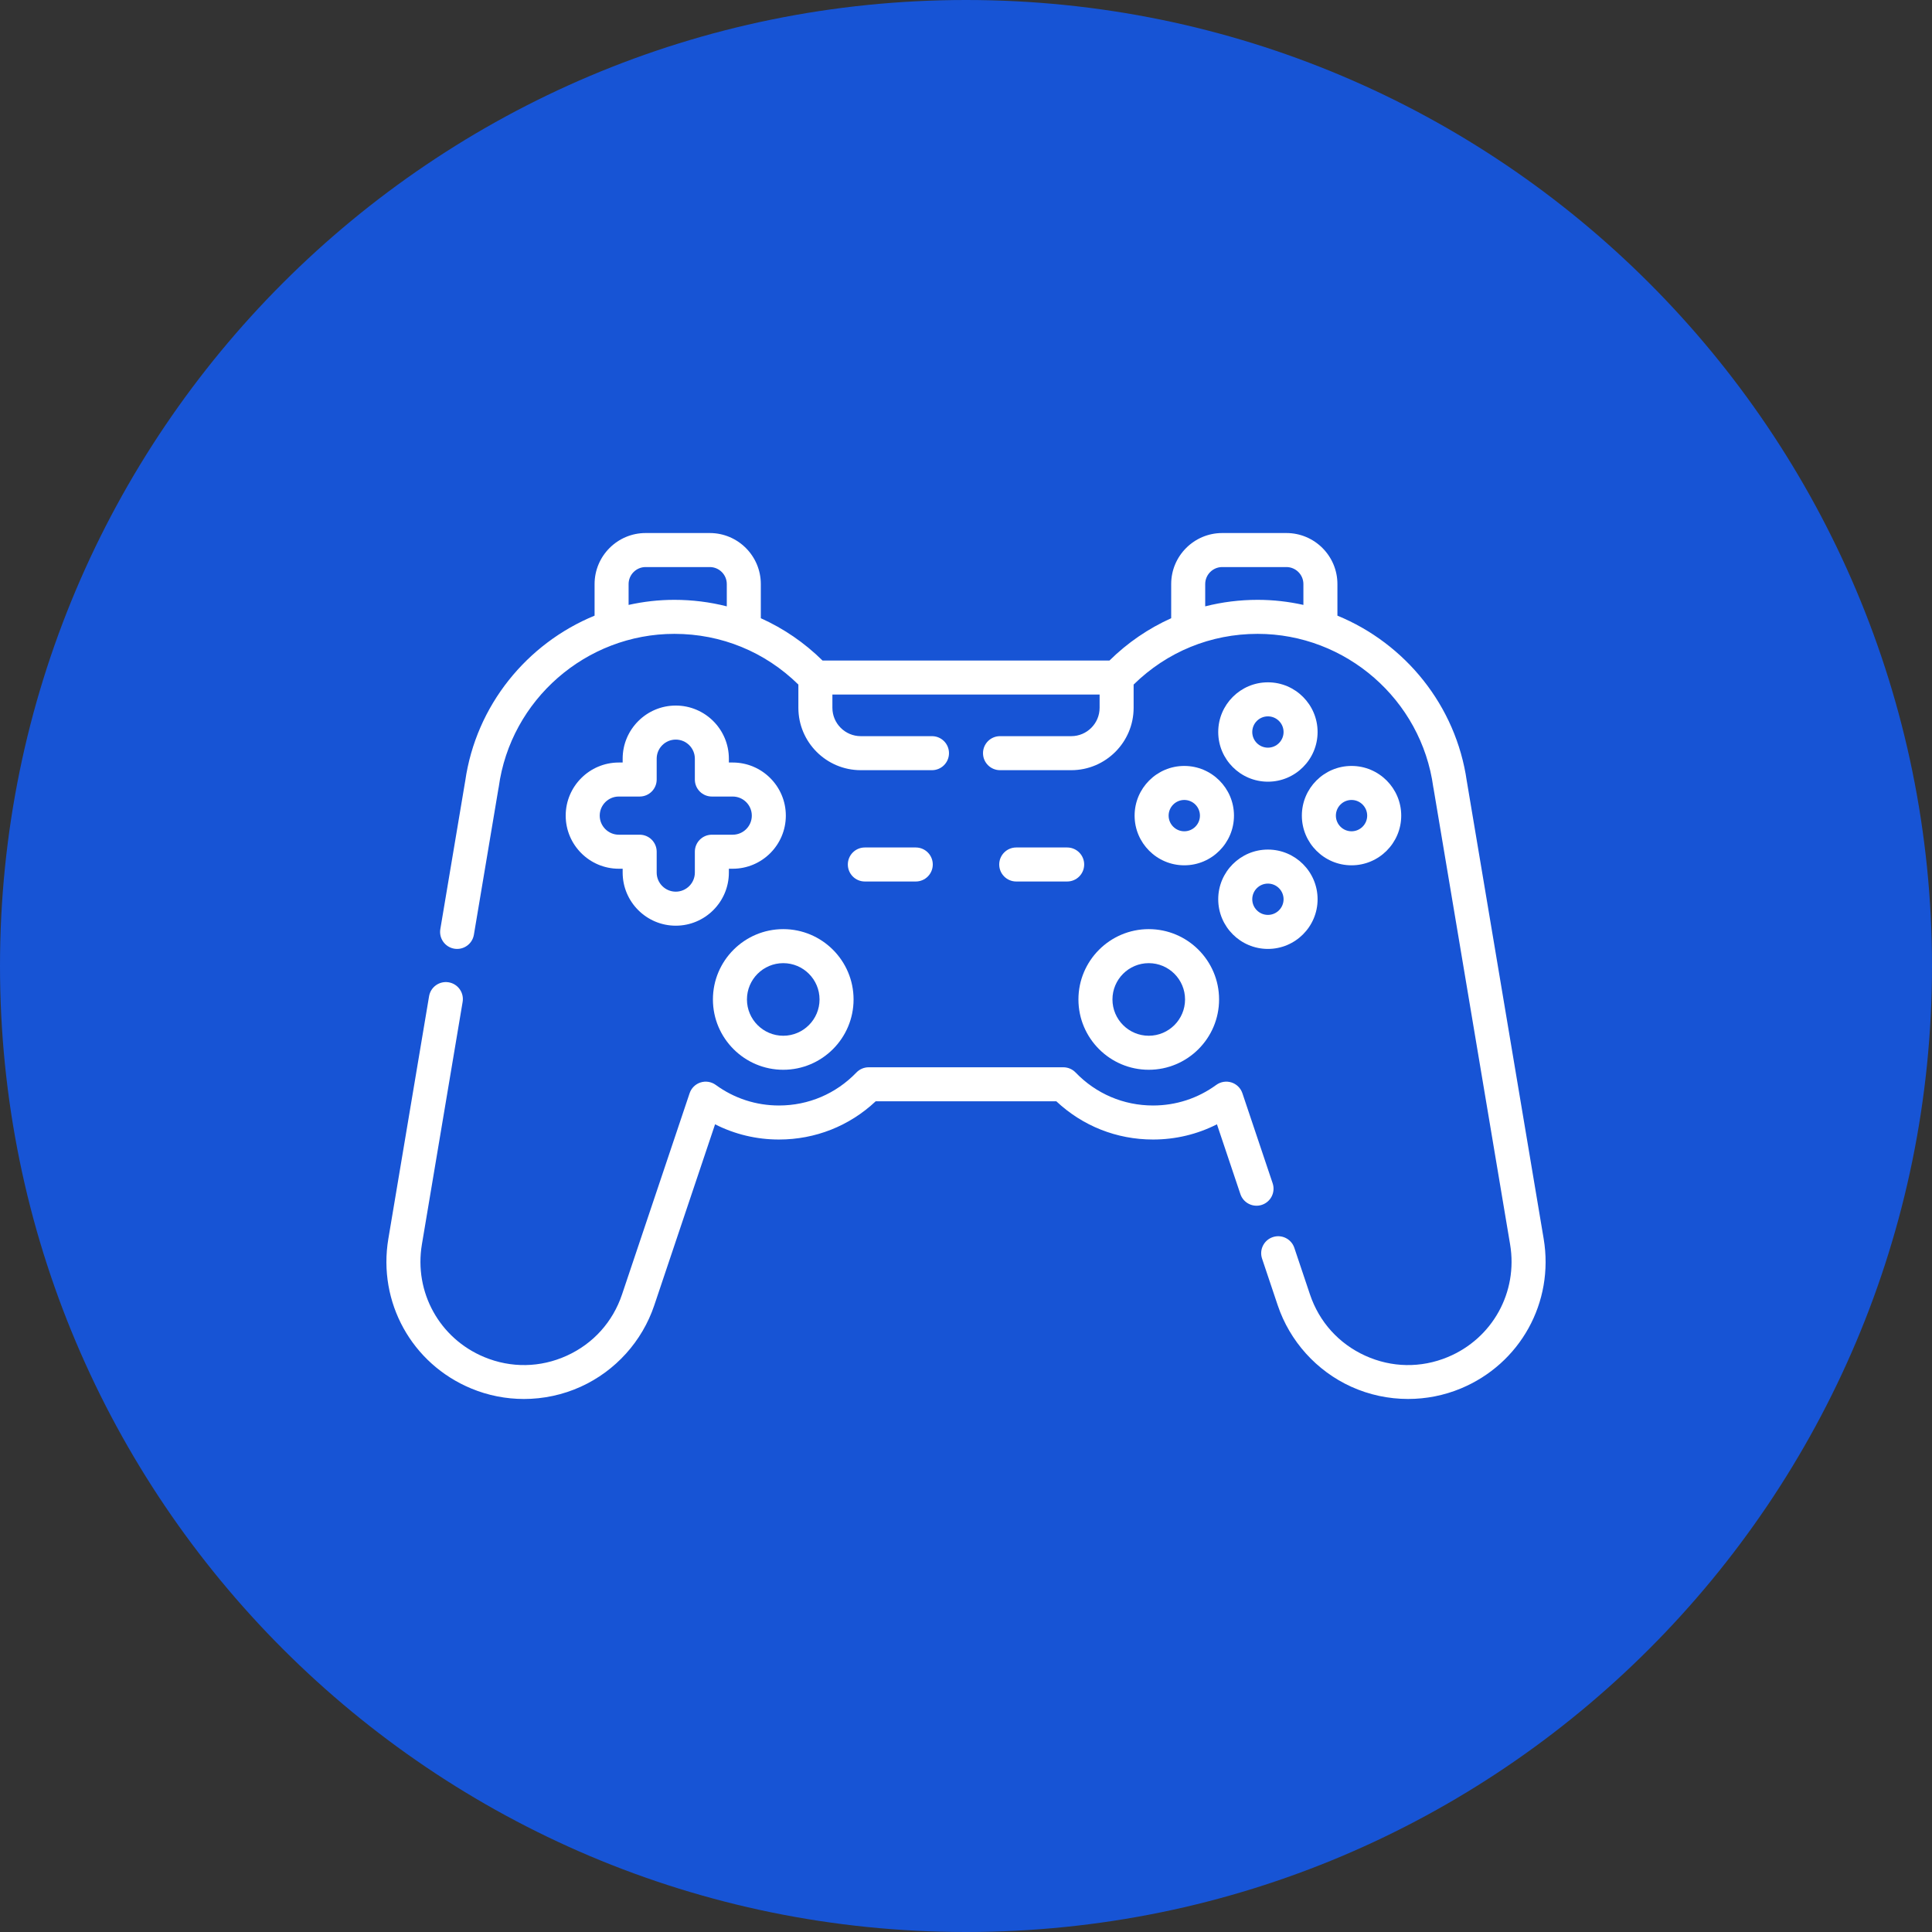
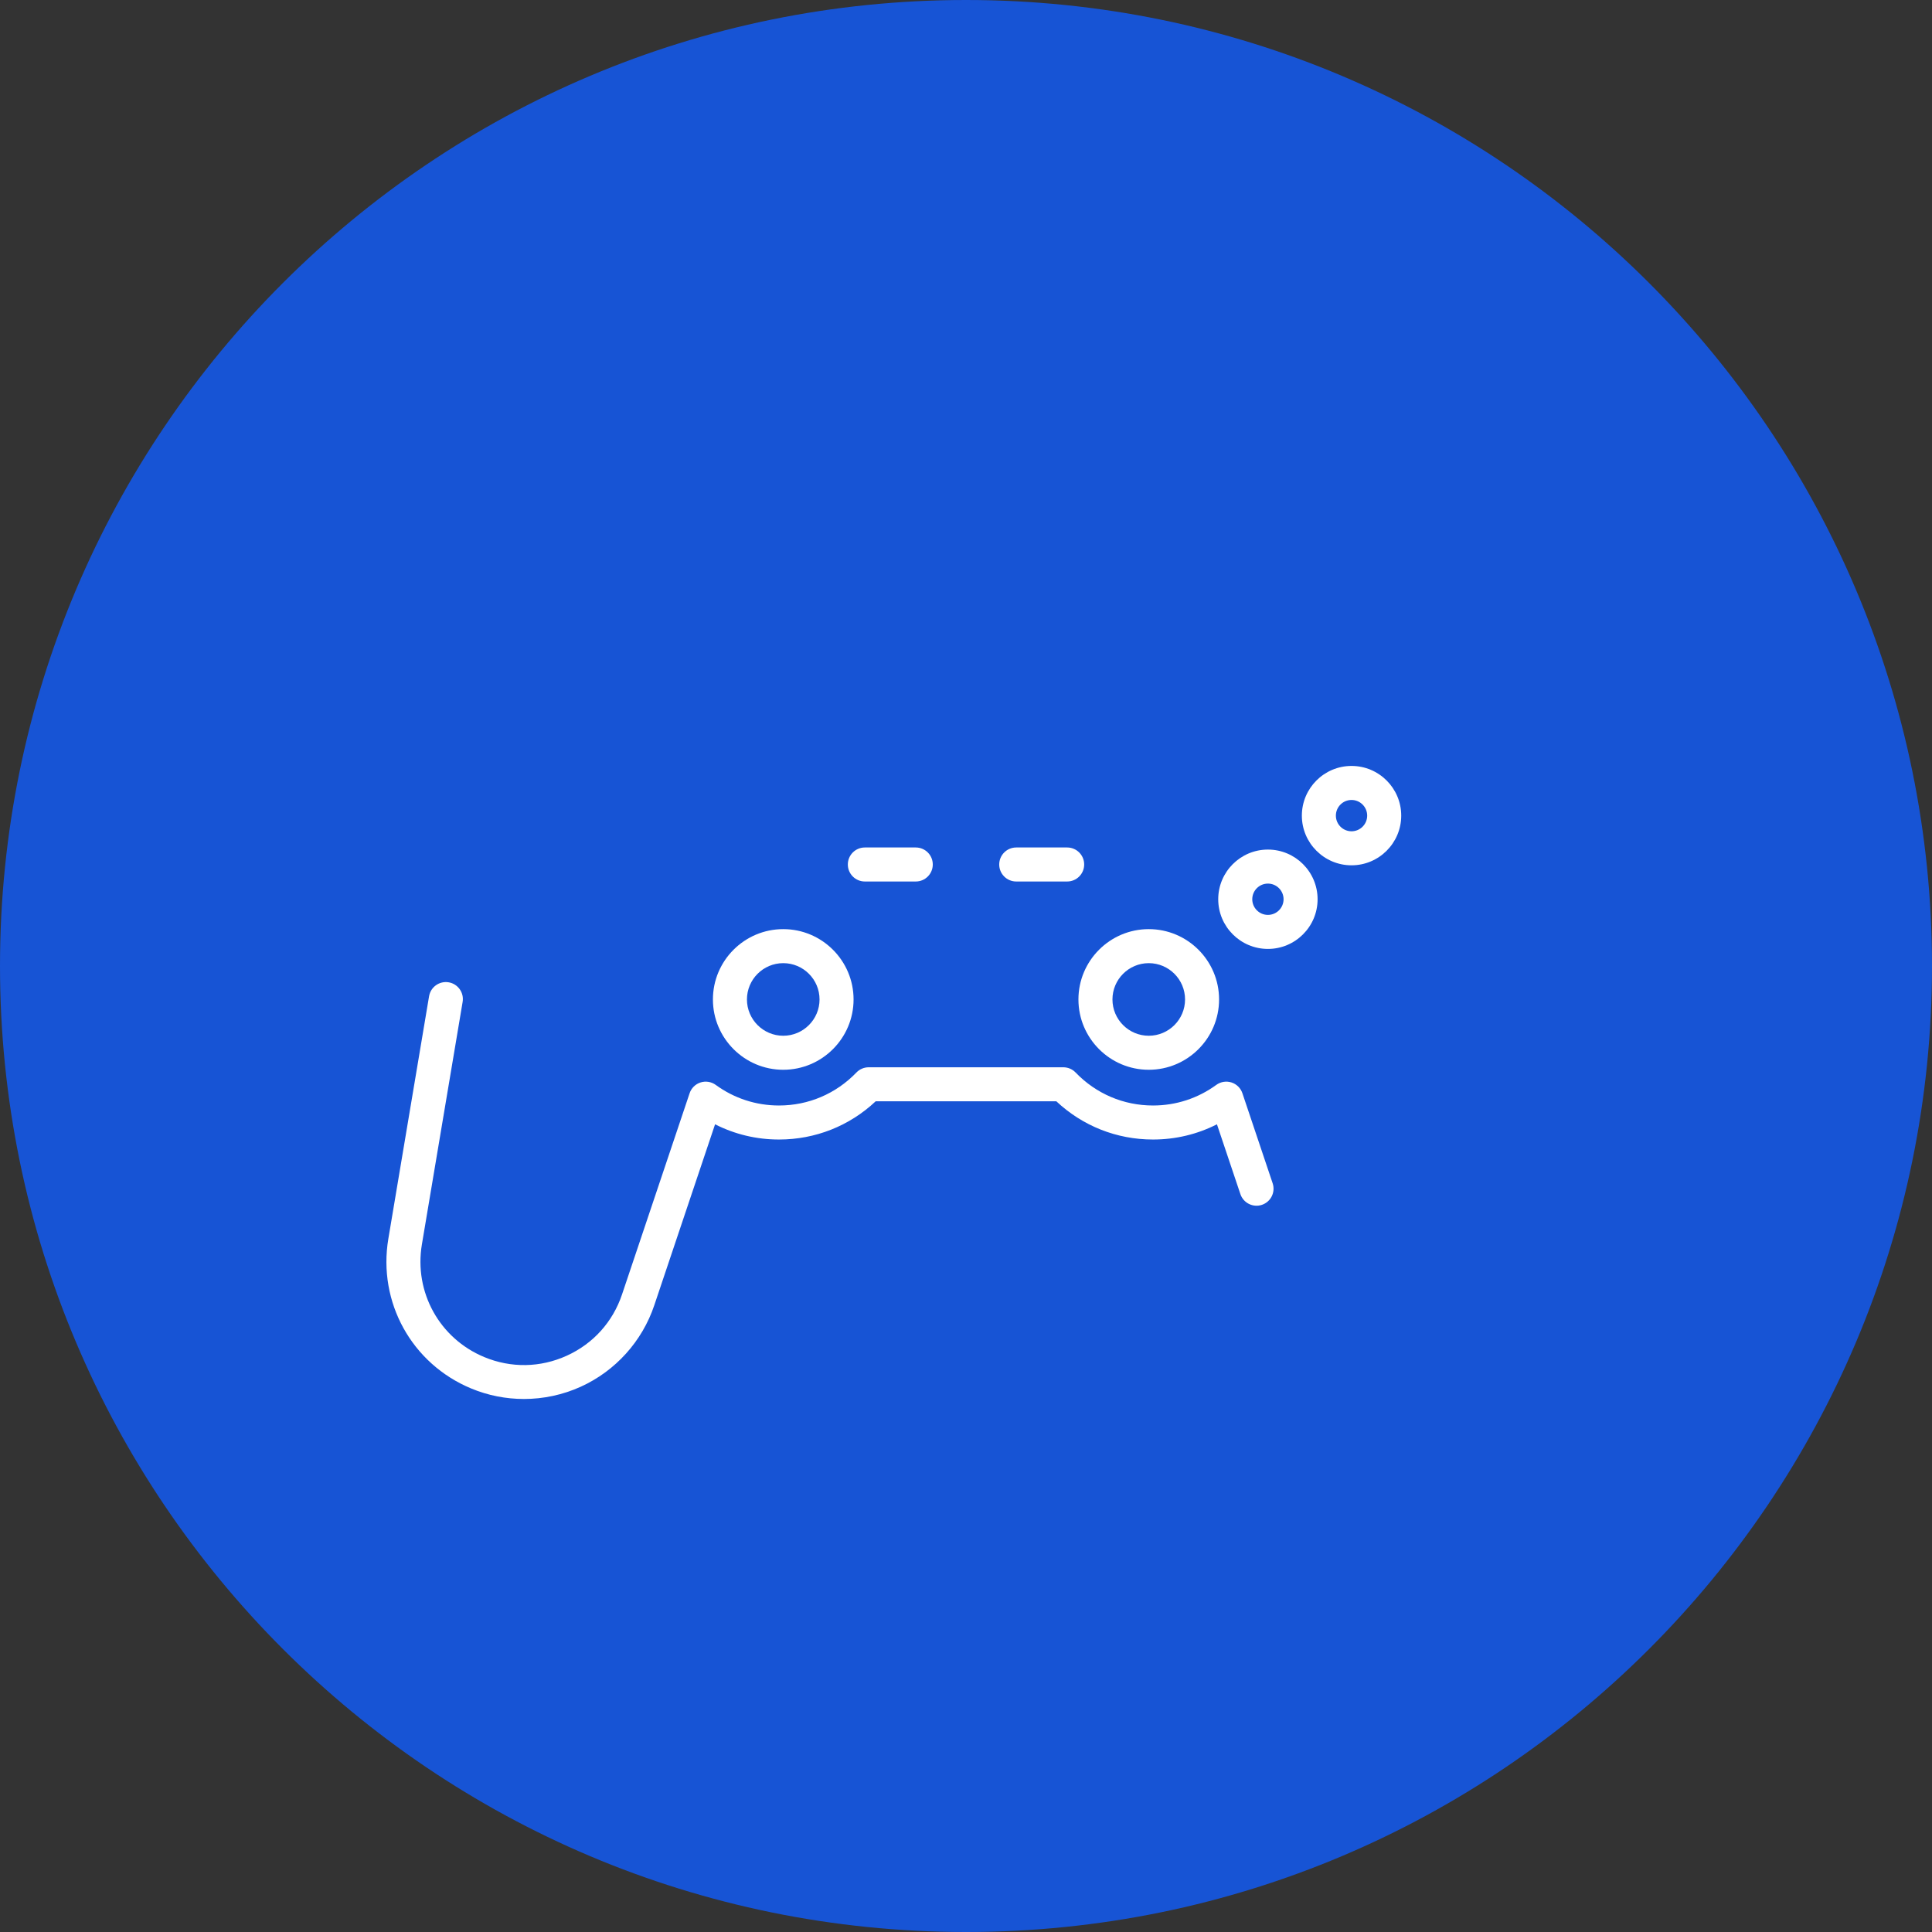
<svg xmlns="http://www.w3.org/2000/svg" width="118" height="118" viewBox="0 0 118 118" fill="none">
  <rect x="0" y="0" width="118" height="118" fill="#333333" stroke="none" />
  <path d="M59 118C91.585 118 118 91.585 118 59C118 26.415 91.585 0 59 0C26.415 0 0 26.415 0 59C0 91.585 26.415 118 59 118Z" fill="#1754D5" />
  <path d="M47.838 56.748C45.47 56.748 43.543 58.674 43.543 61.043C43.543 63.411 45.47 65.338 47.838 65.338C50.206 65.338 52.133 63.411 52.133 61.043C52.133 58.674 50.206 56.748 47.838 56.748ZM47.838 63.26C46.616 63.26 45.621 62.265 45.621 61.043C45.621 59.82 46.616 58.826 47.838 58.826C49.061 58.826 50.055 59.82 50.055 61.043C50.055 62.265 49.06 63.26 47.838 63.26V63.26Z" fill="white" />
  <path d="M65.867 61.043C65.867 63.411 67.794 65.338 70.162 65.338C72.531 65.338 74.457 63.411 74.457 61.043C74.457 58.674 72.531 56.748 70.162 56.748C67.794 56.748 65.867 58.674 65.867 61.043ZM70.162 58.826C71.385 58.826 72.379 59.82 72.379 61.043C72.379 62.265 71.385 63.26 70.162 63.26C68.94 63.26 67.945 62.265 67.945 61.043C67.945 59.82 68.94 58.826 70.162 58.826Z" fill="white" />
-   <path d="M94.282 75.659L89.597 47.763C89.594 47.745 89.591 47.727 89.587 47.709C88.927 43.084 85.815 39.299 81.685 37.602V35.673C81.685 33.954 80.287 32.556 78.568 32.556H74.649C72.93 32.556 71.532 33.954 71.532 35.673V37.759C70.15 38.38 68.875 39.247 67.763 40.343H50.237C49.125 39.247 47.851 38.38 46.468 37.759V35.673C46.468 33.954 45.07 32.556 43.351 32.556H39.432C37.714 32.556 36.315 33.954 36.315 35.673V37.602C32.186 39.299 29.073 43.083 28.413 47.708C28.41 47.726 28.406 47.744 28.403 47.763L26.894 56.746C26.799 57.312 27.181 57.848 27.747 57.943C28.313 58.037 28.849 57.656 28.944 57.09L30.438 48.192C30.448 48.154 30.455 48.115 30.46 48.076C31.184 42.739 35.796 38.714 41.189 38.714C44.054 38.714 46.727 39.812 48.762 41.811V43.23C48.762 45.331 50.471 47.04 52.572 47.04H56.922C57.496 47.04 57.961 46.575 57.961 46.001C57.961 45.427 57.496 44.962 56.922 44.962H52.572C51.617 44.962 50.84 44.185 50.84 43.23V42.421H67.16V43.23C67.16 44.185 66.383 44.962 65.428 44.962H61.078C60.504 44.962 60.039 45.427 60.039 46.001C60.039 46.575 60.504 47.04 61.078 47.04H65.428C67.529 47.04 69.238 45.331 69.238 43.23V41.811C71.273 39.812 73.946 38.714 76.811 38.714C82.204 38.714 86.817 42.739 87.54 48.076C87.545 48.115 87.552 48.153 87.562 48.191L92.232 76.003C92.722 78.921 91.156 81.751 88.422 82.886C86.786 83.565 84.997 83.535 83.385 82.802C81.772 82.069 80.573 80.74 80.009 79.061L79.053 76.213C78.87 75.669 78.281 75.375 77.737 75.559C77.193 75.741 76.9 76.33 77.083 76.874L78.039 79.723C78.778 81.922 80.413 83.734 82.524 84.694C83.624 85.194 84.812 85.444 86.001 85.444C87.096 85.444 88.192 85.232 89.219 84.805C92.851 83.298 94.933 79.537 94.282 75.659V75.659ZM38.393 36.946V35.673C38.393 35.1 38.86 34.634 39.432 34.634H43.351C43.924 34.634 44.39 35.1 44.39 35.673V37.034C43.358 36.772 42.286 36.636 41.189 36.636C40.232 36.636 39.297 36.744 38.393 36.946V36.946ZM73.61 37.034V35.673C73.61 35.1 74.076 34.634 74.649 34.634H78.568C79.141 34.634 79.607 35.1 79.607 35.673V36.946C78.703 36.744 77.768 36.636 76.811 36.636C75.715 36.636 74.642 36.772 73.61 37.034V37.034Z" fill="white" />
  <path d="M77.729 72.271L75.882 66.772C75.777 66.458 75.528 66.213 75.213 66.112C74.897 66.012 74.553 66.068 74.285 66.263C73.157 67.085 71.822 67.52 70.424 67.52C68.624 67.52 66.944 66.804 65.693 65.504C65.497 65.301 65.227 65.186 64.944 65.186H53.056C52.774 65.186 52.504 65.301 52.308 65.504C51.057 66.804 49.377 67.52 47.577 67.52C46.179 67.52 44.844 67.085 43.716 66.263C43.448 66.068 43.104 66.012 42.788 66.112C42.473 66.213 42.224 66.458 42.119 66.772L37.991 79.061C37.427 80.741 36.229 82.069 34.616 82.802C33.003 83.535 31.214 83.565 29.578 82.886C26.845 81.752 25.278 78.921 25.768 76.003L28.256 61.193C28.351 60.627 27.969 60.091 27.403 59.996C26.836 59.902 26.301 60.283 26.206 60.849L23.719 75.659C23.068 79.537 25.15 83.298 28.782 84.805C29.809 85.232 30.904 85.445 32 85.445C33.188 85.445 34.377 85.194 35.476 84.694C37.588 83.734 39.223 81.922 39.961 79.723L43.674 68.668C44.877 69.28 46.204 69.598 47.577 69.598C49.796 69.598 51.876 68.773 53.483 67.264H64.518C66.125 68.772 68.205 69.598 70.424 69.598C71.797 69.598 73.125 69.28 74.327 68.668L75.759 72.932C75.942 73.476 76.531 73.77 77.075 73.587C77.619 73.404 77.912 72.815 77.729 72.271V72.271Z" fill="white" />
-   <path d="M41.273 43.093C39.485 43.093 38.03 44.548 38.03 46.337V46.572H37.794C36.006 46.572 34.551 48.027 34.551 49.816C34.551 51.604 36.006 53.059 37.794 53.059H38.03V53.295C38.03 55.083 39.485 56.538 41.273 56.538C43.062 56.538 44.517 55.083 44.517 53.295V53.059H44.752C46.541 53.059 47.996 51.604 47.996 49.816C47.996 48.027 46.541 46.572 44.752 46.572H44.517V46.337C44.517 44.548 43.062 43.093 41.273 43.093V43.093ZM44.752 48.65C45.395 48.65 45.918 49.173 45.918 49.816C45.918 50.458 45.395 50.981 44.752 50.981H43.478C42.904 50.981 42.439 51.446 42.439 52.02V53.295C42.439 53.937 41.916 54.46 41.273 54.46C40.631 54.46 40.108 53.937 40.108 53.295V52.02C40.108 51.446 39.643 50.981 39.069 50.981H37.794C37.152 50.981 36.629 50.458 36.629 49.816C36.629 49.173 37.152 48.65 37.794 48.65H39.069C39.643 48.65 40.108 48.185 40.108 47.611V46.337C40.108 45.694 40.631 45.172 41.273 45.172C41.916 45.172 42.439 45.694 42.439 46.337V47.611C42.439 48.185 42.904 48.65 43.478 48.65H44.752Z" fill="white" />
-   <path d="M77.44 41.674C75.766 41.674 74.405 43.036 74.405 44.709C74.405 46.382 75.766 47.743 77.44 47.743C79.113 47.743 80.474 46.382 80.474 44.709C80.474 43.036 79.113 41.674 77.44 41.674ZM77.44 45.665C76.912 45.665 76.484 45.236 76.484 44.709C76.484 44.182 76.912 43.753 77.44 43.753C77.967 43.753 78.396 44.182 78.396 44.709C78.396 45.236 77.967 45.665 77.44 45.665Z" fill="white" />
  <path d="M77.44 51.889C75.766 51.889 74.405 53.25 74.405 54.923C74.405 56.596 75.766 57.957 77.44 57.957C79.113 57.957 80.474 56.596 80.474 54.923C80.474 53.25 79.113 51.889 77.44 51.889ZM77.44 55.879C76.912 55.879 76.484 55.45 76.484 54.923C76.484 54.396 76.912 53.967 77.44 53.967C77.967 53.967 78.396 54.396 78.396 54.923C78.396 55.45 77.967 55.879 77.44 55.879Z" fill="white" />
  <path d="M85.582 49.816C85.582 48.142 84.22 46.781 82.547 46.781C80.874 46.781 79.513 48.142 79.513 49.816C79.513 51.489 80.874 52.85 82.547 52.85C84.22 52.85 85.582 51.489 85.582 49.816ZM81.591 49.816C81.591 49.288 82.02 48.859 82.547 48.859C83.074 48.859 83.503 49.289 83.503 49.816C83.503 50.343 83.074 50.772 82.547 50.772C82.02 50.772 81.591 50.343 81.591 49.816Z" fill="white" />
-   <path d="M69.298 49.816C69.298 51.489 70.659 52.85 72.332 52.85C74.005 52.85 75.367 51.489 75.367 49.816C75.367 48.142 74.005 46.781 72.332 46.781C70.659 46.781 69.298 48.142 69.298 49.816ZM73.288 49.816C73.288 50.343 72.86 50.772 72.332 50.772C71.805 50.772 71.376 50.343 71.376 49.816C71.376 49.289 71.805 48.859 72.332 48.859C72.86 48.859 73.288 49.288 73.288 49.816Z" fill="white" />
  <path d="M55.932 53.839C56.506 53.839 56.971 53.374 56.971 52.8C56.971 52.226 56.506 51.761 55.932 51.761H52.822C52.248 51.761 51.783 52.226 51.783 52.8C51.783 53.374 52.248 53.839 52.822 53.839H55.932Z" fill="white" />
  <path d="M65.178 51.761H62.068C61.495 51.761 61.029 52.226 61.029 52.8C61.029 53.374 61.495 53.839 62.068 53.839H65.178C65.752 53.839 66.218 53.374 66.218 52.8C66.218 52.226 65.752 51.761 65.178 51.761Z" fill="white" />
</svg>